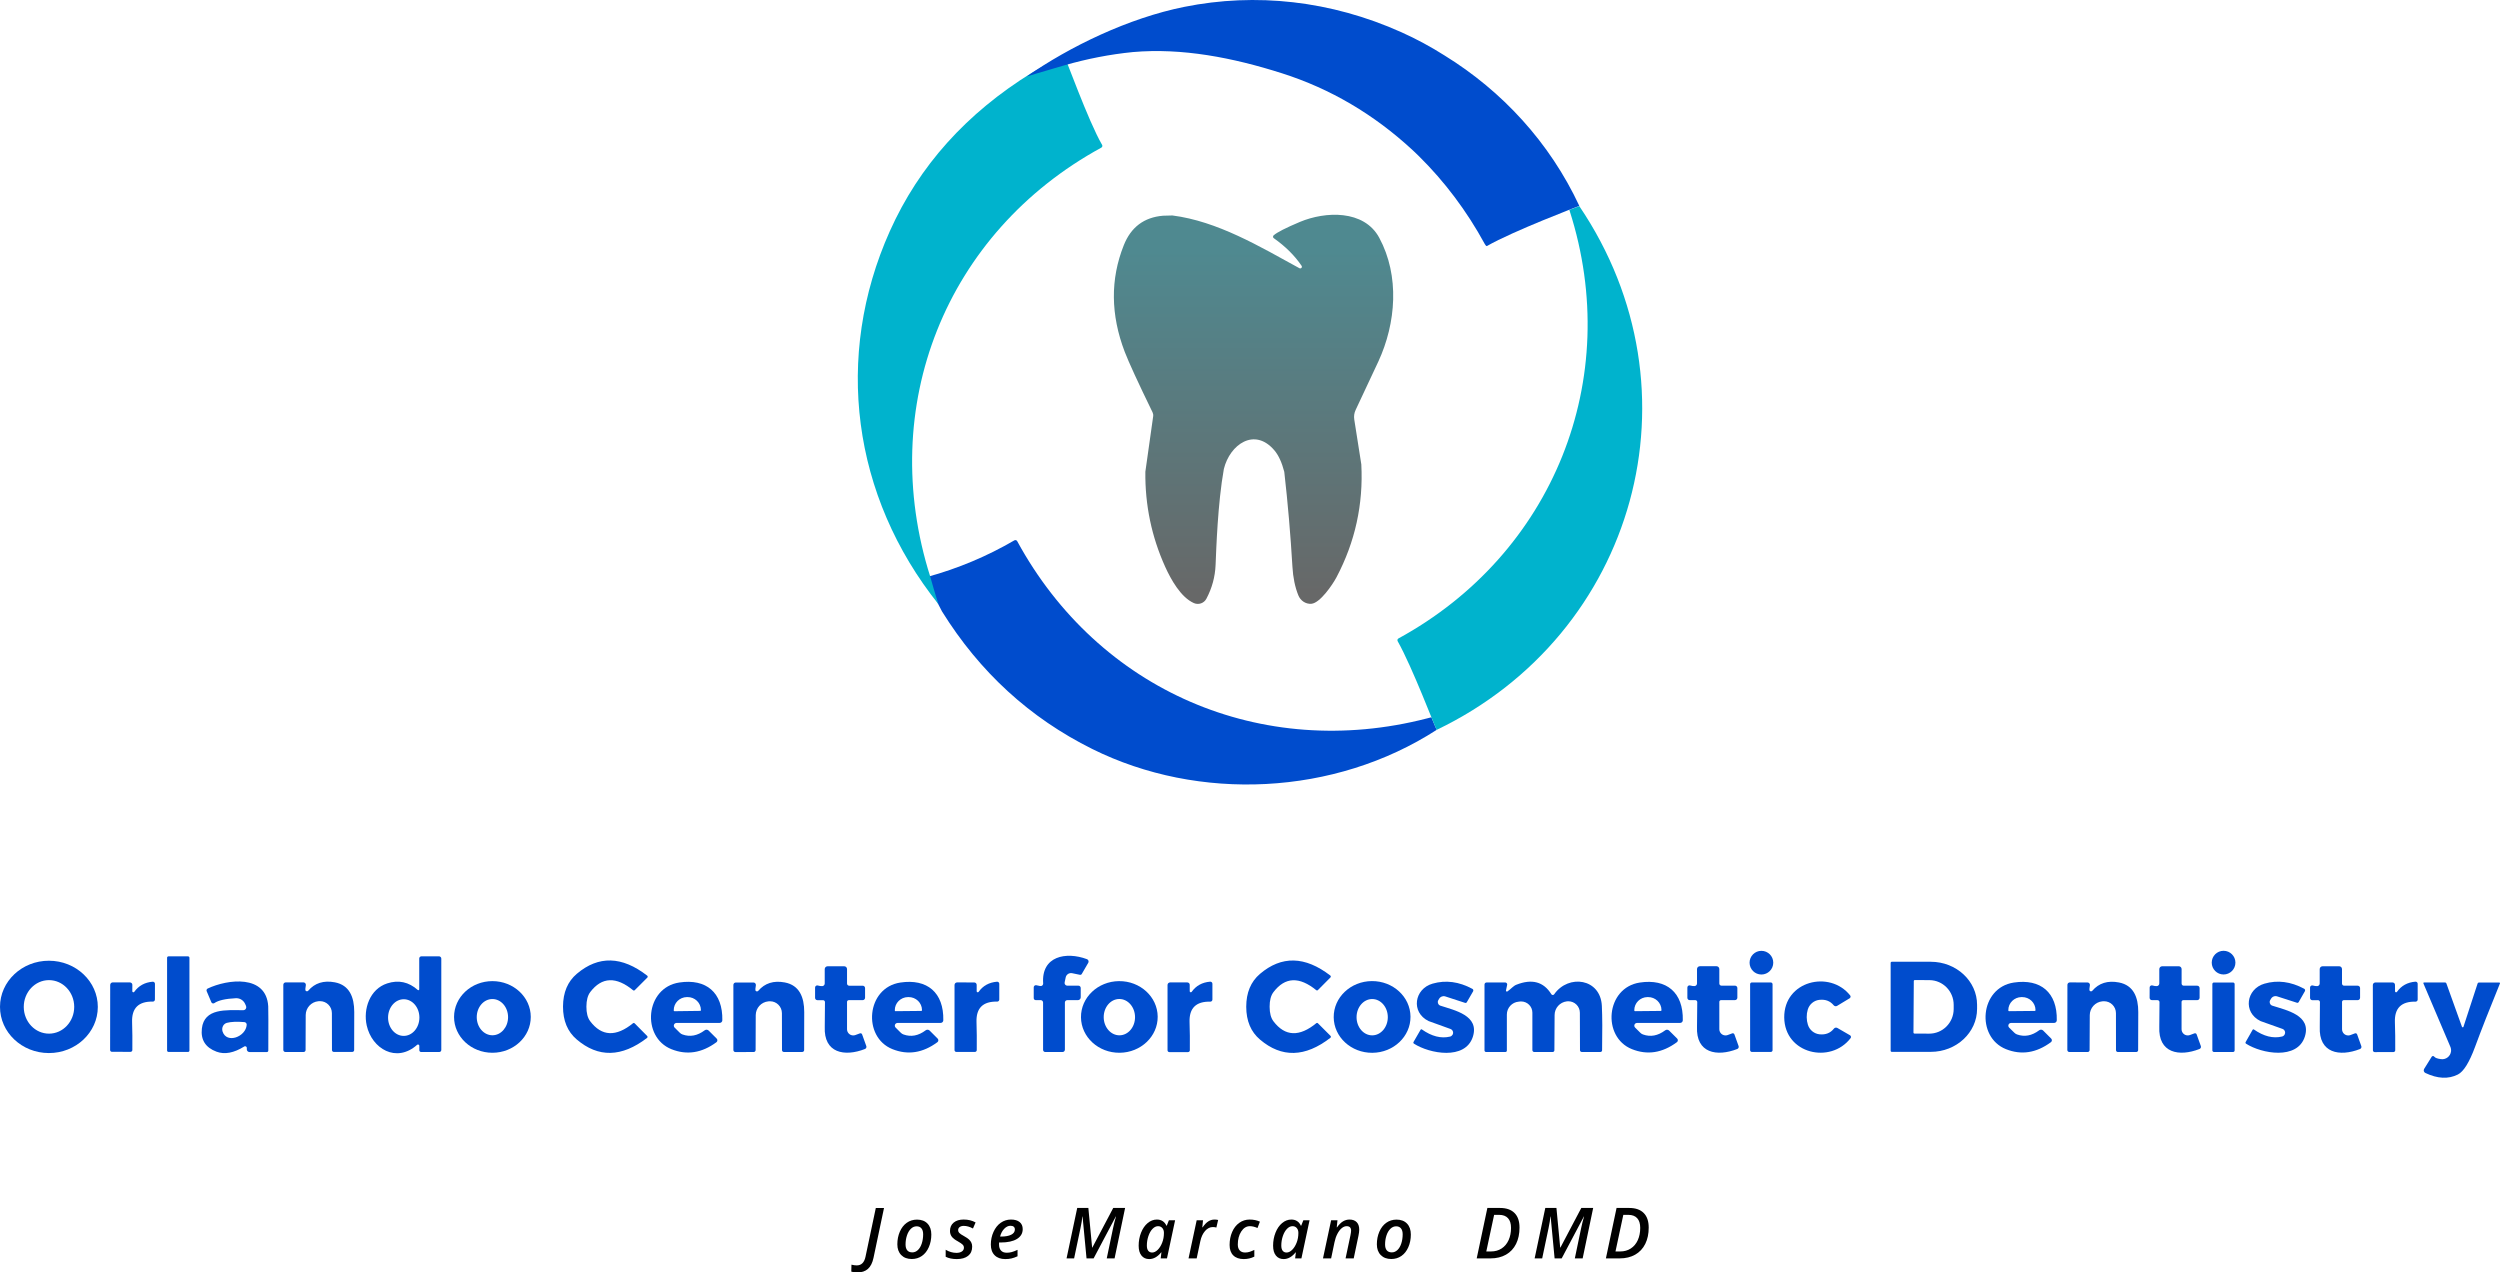
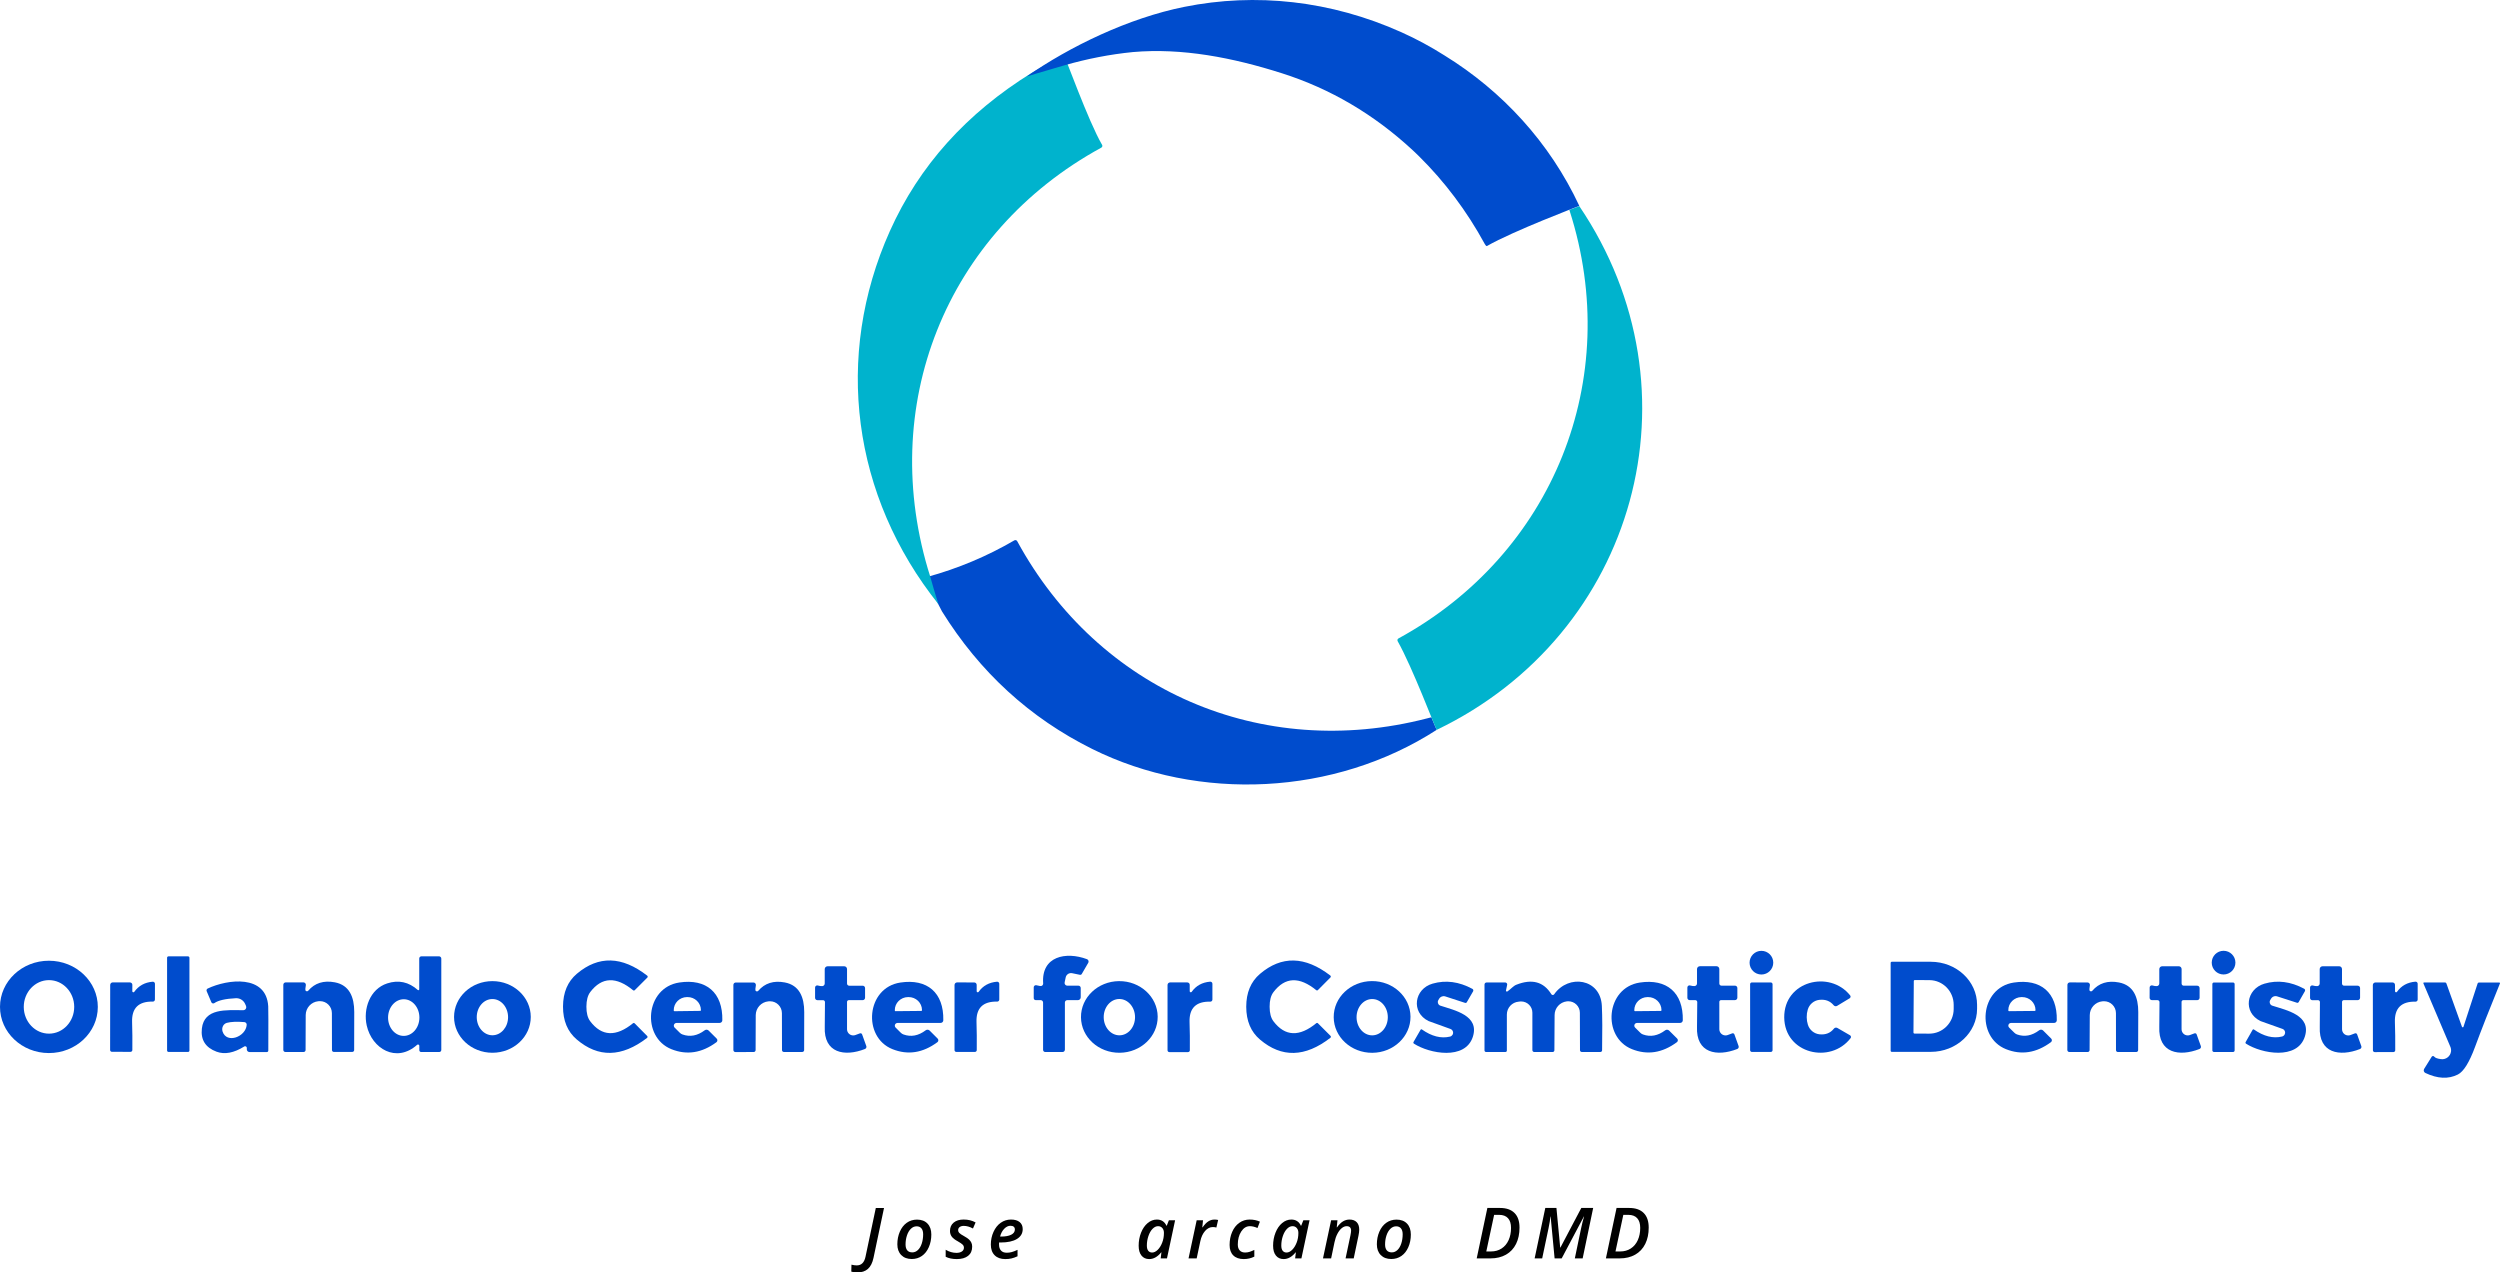
<svg xmlns="http://www.w3.org/2000/svg" id="Layer_2" viewBox="0 0 601.632 306.222">
  <defs>
    <linearGradient id="linear-gradient" x1="301.671" y1="54.923" x2="301.671" y2="142.831" gradientUnits="userSpaceOnUse">
      <stop offset=".058" stop-color="#4f8990" />
      <stop offset="1" stop-color="#676868" />
    </linearGradient>
  </defs>
  <g id="Components">
    <g id="d3332c52-c7ff-46f9-bd73-defeba354016_1">
      <circle cx="423.89" cy="231.671" r="2.85" style="fill:#004ccd;" />
      <circle cx="535.11" cy="231.661" r="2.85" style="fill:#004ccd;" />
      <rect x="40.21" y="230.151" width="5.38" height="23" rx=".33" ry=".33" style="fill:#004ccd;" />
      <path d="M100.55,238.251c.081.077.208.069.284-.017.035-.039.055-.091.056-.143v-7.43c0-.287.237-.52.53-.52h4.22c.309,0,.56.246.56.55v21.99c0,.271-.219.49-.49.49h-4.37c-.237,0-.43-.197-.43-.44h0v-1.04c.004-.177-.136-.323-.312-.328-.085-.002-.166.029-.228.088-5,4.45-10.87.93-12.12-4.67-.88-3.95.73-8.75,4.92-10.12,2.733-.893,5.193-.363,7.38,1.59ZM97.183,240.471c-2.082-.011-3.78,1.955-3.793,4.39-.013,2.436,1.665,4.419,3.747,4.43,2.082.011,3.78-1.955,3.793-4.39.013-2.436-1.665-4.419-3.747-4.43Z" style="fill:#004ccd;" />
      <path d="M256.27,241.251v11.35c0,.315-.251.57-.56.57h-4.17c-.287,0-.52-.233-.52-.52h0v-11.39c0-.32-.26-.58-.58-.58h-1.2c-.26,0-.47-.215-.47-.48h0v-2.59c-.001-.287.231-.521.518-.522.038-0.0.075.004.112.012l.92.19c.325.067.642-.142.709-.466.011-.054.015-.109.011-.164-.48-6.58,5.52-7.71,10.53-5.84.317.115.481.464.366.781-.012.034-.028.067-.046.099l-1.56,2.69c-.084.154-.258.235-.43.2l-1.89-.39c-.708-.147-1.402.308-1.549,1.016-0.0.001-.001.003-.001.004l-.25,1.19c-.077.351.144.697.495.775.048.011.096.016.145.015h2.67c.309,0,.56.251.56.56h0v2.24c0,.381-.309.69-.69.69h-2.56c-.309,0-.56.251-.56.56h0Z" style="fill:#004ccd;" />
      <path d="M0,242.291c.011-6.136,5.289-11.101,11.789-11.089,0,0,0,0,0,0,6.5.011,11.761,4.995,11.751,11.13-.011,6.136-5.289,11.101-11.789,11.089h0C5.25,253.41-.011,248.427,0,242.291ZM11.768,235.871c-3.352.012-6.06,2.905-6.048,6.461h0c.012,3.557,2.74,6.431,6.092,6.419h0c3.352-.012,6.06-2.904,6.048-6.461h0c-.012-3.557-2.74-6.431-6.092-6.419h0Z" style="fill:#004ccd;" />
      <path d="M135.49,242.231c.013-3.393,1.123-6.023,3.33-7.89,5.213-4.413,10.857-4.263,16.93.45.137.111.162.309.055.443-.008.01-.016.019-.025.027l-3.05,3.05c-.093.09-.237.099-.34.02-4.1-3.38-7.547-3.247-10.34.4-.613.813-.923,1.983-.93,3.51-.007,1.533.297,2.707.91,3.52,2.773,3.667,6.22,3.82,10.34.46.105-.076.25-.063.34.03l3.03,3.06c.123.119.122.318-.002.445-.009.009-.018.018-.028.025-6.1,4.68-11.747,4.797-16.94.35-2.193-1.873-3.287-4.507-3.28-7.9Z" style="fill:#004ccd;" />
      <path d="M305.54,242.281c0,1.527.31,2.697.93,3.51,2.787,3.653,6.23,3.793,10.33.42.102-.079.247-.07.34.02l3.05,3.05c.123.119.122.319-.002.445-.009.009-.018.018-.028.025-6.08,4.707-11.723,4.85-16.93.43-2.207-1.867-3.313-4.497-3.32-7.89,0-3.393,1.097-6.03,3.29-7.91,5.2-4.433,10.847-4.307,16.94.38.138.111.162.309.055.443-.008.01-.016.019-.025.027l-3.04,3.06c-.093.09-.237.099-.34.02-4.113-3.36-7.557-3.21-10.33.45-.62.813-.927,1.987-.92,3.52Z" style="fill:#004ccd;" />
      <path d="M454.99,231.721c0-.149.121-.27.27-.27h9.39c6.152,0,11.14,4.638,11.14,10.36v.96c0,5.722-4.987,10.36-11.14,10.36h-9.39c-.149,0-.27-.121-.27-.27h0v-21.14ZM460.56,236.071l-.08,12.44c0,.121.099.22.22.22h0l3.55.02c3.242.022,5.888-2.62,5.91-5.9v-1c.022-3.28-2.587-5.958-5.829-5.98h-.001l-3.54-.02c-.121-.005-.224.088-.23.21-0.0.003-0.0.007-0.0.01Z" style="fill:#004ccd;" />
      <path d="M203.84,233.211v3.49c0,.282.228.51.51.51h3.26c.315,0,.57.255.57.57h0v2.33c0,.32-.26.58-.58.58h-3.34c-.232,0-.42.188-.42.42h0v6.57c-.004.823.661,1.493,1.484,1.496.172.001.344-.029.506-.086l1.11-.41c.212-.079.448.029.527.242.001.003.002.005.003.008l1.01,2.81c.1.278-.041.587-.32.7-4.9,1.92-9.96,1.01-9.68-5.35.013-.267.03-2.243.05-5.93,0-.26-.21-.47-.47-.47h-1.36c-.304,0-.55-.246-.55-.55v-2.48c0-.287.229-.521.511-.522.051-0.0.101.007.149.022.387.113.74.163,1.06.15.336-.016.6-.293.6-.63v-3.46c0-.381.313-.69.7-.69h3.99c.376,0,.68.304.68.68Z" style="fill:#004ccd;" />
      <path d="M409.09,232.521h3.99c.376,0,.68.304.68.68h0v3.49c0,.282.228.51.51.51h3.26c.315,0,.57.255.57.57v2.33c0,.32-.26.58-.58.58h-3.34c-.232,0-.42.188-.42.42v6.58c.004.828.675,1.498,1.498,1.496.168-.001.334-.029.492-.086l1.11-.41c.212-.079.448.029.527.242.001.003.002.005.003.008l1.01,2.81c.1.278-.041.587-.32.7-4.91,1.92-9.97,1.01-9.69-5.36.013-.267.033-2.243.06-5.93,0-.26-.21-.47-.47-.47h-1.36c-.304,0-.55-.246-.55-.55h0v-2.48c0-.287.229-.521.511-.522.051-0.0.101.007.149.022.387.113.74.163,1.06.15.336-.016.6-.293.6-.63v-3.46c0-.381.313-.69.7-.69Z" style="fill:#004ccd;" />
      <path d="M520.34,232.531h3.99c.376,0,.68.304.68.68v3.49c0,.282.228.51.51.51h3.25c.315,0,.57.255.57.57h0v2.33c0,.32-.26.58-.58.58h-3.34c-.232,0-.42.188-.42.42v6.57c-.004.823.661,1.493,1.484,1.496.172.001.344-.029.506-.086l1.11-.41c.212-.079.448.029.527.242.001.003.002.005.003.008l1.01,2.81c.1.278-.041.587-.32.7-4.9,1.92-9.96,1-9.68-5.35.013-.267.03-2.243.05-5.93,0-.26-.21-.47-.47-.47l-1.36-.01c-.304,0-.55-.246-.55-.55h0l.01-2.48c0-.287.229-.521.511-.522.051-0.0.101.007.149.022.387.12.74.173,1.06.16.336-.016.6-.293.6-.63v-3.46c0-.381.313-.69.7-.69Z" style="fill:#004ccd;" />
      <path d="M558.94,232.531h3.99c.376,0,.68.304.68.68v3.49c0,.282.228.51.51.51h3.27c.315,0,.57.255.57.57h0v2.33c0,.32-.26.58-.58.58h-3.34c-.232,0-.42.188-.42.42v6.58c.004.828.675,1.498,1.498,1.496.168-0.0.334-.029.492-.086l1.11-.42c.212-.079.448.029.527.242l.003.008,1.01,2.82c.1.278-.041.587-.32.7-4.9,1.92-9.96,1.01-9.68-5.35.013-.267.027-2.247.04-5.94,0-.26-.21-.47-.47-.47l-1.36.01c-.304,0-.55-.246-.55-.55h0v-2.49c0-.287.229-.521.511-.522.051-0.0.101.007.149.022.387.113.74.163,1.06.15.336-.016.6-.293.6-.63v-3.46c0-.381.313-.69.7-.69Z" style="fill:#004ccd;" />
      <path d="M31.84,238.531c-.004.144.11.263.253.267.086.002.167-.038.217-.107,1.047-1.467,2.523-2.28,4.43-2.44.281-.022.526.188.548.468.001.014.002.028.002.042l-.01,3.79c-.005.276-.234.495-.51.49h-0c-3.427-.08-5.087,1.56-4.98,4.92.067,2.113.087,4.363.06,6.75-.011.235-.205.42-.44.42l-4.48-.01c-.235-.005-.425-.19-.43-.42l.02-15.67c0-.342.278-.62.62-.62h0l4.12.01c.326,0,.59.26.59.58l-.01,1.53Z" style="fill:#004ccd;" />
      <path d="M58.78,251.841c-2.5,1.56-4.723,1.977-6.67,1.25-2.66-.993-3.837-2.85-3.53-5.57.55-4.95,5.91-4.43,9.96-4.41.398.006.723-.316.727-.719.001-.1-.018-.199-.057-.291l-.2-.47c-.384-.897-1.286-1.459-2.26-1.41-2.493.127-4.21.517-5.15,1.17-.219.159-.526.109-.684-.11-.022-.031-.041-.065-.056-.1l-1.12-2.64c-.107-.246-.002-.533.24-.65,4.8-2.27,14.11-3.43,14.57,4.27.04.7.047,4.253.02,10.66,0,.199-.157.36-.35.36h-4.16c-.37,0-.67-.3-.67-.67,0-.003,0-.007,0-.01,0-.073.003-.167.01-.28.016-.226-.155-.422-.381-.438-.084-.006-.167.014-.239.058ZM58.8,245.971c-1.8-.147-3.2-.087-4.2.18-.827.222-1.301,1.123-1.06,2.013.006.022.013.045.02.067.97,3.04,5.62,1.28,5.81-1.6.023-.339-.231-.633-.57-.66Z" style="fill:#004ccd;" />
      <path d="M74.17,238.421c1.587-1.86,3.727-2.533,6.42-2.02,3.52.68,4.66,3.57,4.66,7.13-.007,3.82-.013,6.877-.02,9.17,0,.248-.206.45-.46.45h-4.43c-.248,0-.45-.201-.45-.45l-.02-8.91c-.005-1.585-1.29-2.866-2.869-2.862-.084 0-.168.004-.251.012l-.16.01c-1.705.169-3.008,1.601-3.02,3.32l-.03,8.42c0,.26-.206.47-.46.47h-4.41c-.271,0-.49-.219-.49-.49v-15.68c0-.32.26-.58.58-.58h4.26c.326.002.589.267.587.593-0.0.029-.003.058-.007.087-.107.673-.143,1.07-.11,1.19.069.21.295.324.505.255.068-.022.128-.062.175-.115Z" style="fill:#004ccd;" />
      <path d="M127.73,244.731c0,4.761-4.132,8.62-9.23,8.62s-9.23-3.859-9.23-8.62,4.132-8.62,9.23-8.62,9.23,3.859,9.23,8.62ZM118.485,240.421c-2.082.007-3.763,1.965-3.755,4.373h0c.008,2.408,1.703,4.354,3.785,4.347,2.082-.007,3.763-1.965,3.755-4.373h0c-.008-2.408-1.703-4.354-3.785-4.347Z" style="fill:#004ccd;" />
      <path d="M170.54,248.011l1.93,1.93c.227.227.227.594,0,.82-.022.022-.045.042-.07.06-3.513,2.593-7.12,3.15-10.82,1.67-7.29-2.91-6.33-14.82,1.91-16.05,6.45-.97,10.48,2.41,10.34,9.1-.005.35-.295.63-.65.63h-10.37c-.364.002-.658.299-.657.663.001.171.068.334.187.457l1.25,1.24c.184.191.41.335.66.42,1.807.647,3.583.313,5.33-1,.29-.223.7-.198.96.06ZM162.3,243.351l6.22-.08c.088,0,.16-.072.16-.16h0v-.06c-.021-1.734-1.472-3.122-3.239-3.1-0,0-.001,0-.001,0h-.14c-1.767.022-3.182,1.446-3.16,3.18v.06c0,.088.072.16.16.16h0Z" style="fill:#004ccd;" />
      <path d="M181.79,238.311c.069.21.295.324.505.255.068-.022.128-.062.175-.115,1.587-1.86,3.723-2.533,6.41-2.02,3.52.68,4.66,3.57,4.66,7.12-.007,3.82-.013,6.873-.02,9.16,0,.248-.206.45-.46.45h-4.42c-.248,0-.45-.202-.45-.45l-.02-8.9c-.011-1.585-1.3-2.862-2.879-2.852-.081.001-.161.004-.241.012l-.16.01c-1.702.168-3.003,1.595-3.02,3.31l-.03,8.42c-.005.256-.21.46-.46.46l-4.4.01c-.271,0-.49-.219-.49-.49h0v-15.67c0-.32.26-.58.58-.58h4.25c.326.002.589.267.587.593-0.0.029-.003.058-.007.087-.107.673-.143,1.07-.11,1.19Z" style="fill:#004ccd;" />
      <path d="M223.72,248.011l1.93,1.93c.223.23.218.597-.011.82-.018.018-.038.035-.059.05-3.507,2.593-7.11,3.15-10.81,1.67-7.28-2.9-6.32-14.8,1.91-16.03,6.44-.97,10.47,2.4,10.33,9.09-.005.35-.295.63-.65.63h-10.36c-.364-0-.662.291-.666.651-.002.177.069.346.196.469l1.25,1.24c.184.191.41.335.66.42,1.807.647,3.58.313,5.32-1,.29-.223.7-.198.96.06ZM215.5,243.341l6.22-.06c.088,0,.16-.072.16-.16h0v-.07c-.016-1.729-1.466-3.116-3.239-3.1-.004,0-.008,0-.011 0h-.12c-1.769.022-3.186,1.435-3.17,3.16v.07c0,.088.072.16.16.16Z" style="fill:#004ccd;" />
      <path d="M235.04,238.541c.002.144.12.259.263.257.082-.001.159-.041.207-.107,1.04-1.467,2.517-2.28,4.43-2.44.281-.017.523.198.539.479.001.01.001.021.001.031v3.79c-.005.276-.234.495-.51.49h-0c-3.427-.08-5.083,1.563-4.97,4.93.067,2.113.087,4.363.06,6.75-.005.239-.201.43-.44.43h-4.47c-.243,0-.44-.193-.44-.43v-15.68c0-.342.278-.62.62-.62l4.12.01c.322,0,.585.254.59.57v1.54Z" style="fill:#004ccd;" />
      <path d="M278.6,244.651c.042,4.761-4.057,8.656-9.154,8.7-5.097.044-9.263-3.779-9.305-8.539-.042-4.761,4.057-8.656,9.154-8.7,5.097-.044,9.263,3.779,9.305,8.539h0ZM269.342,240.411c-2.082.018-3.753,1.989-3.732,4.403h0c.021,2.413,1.726,4.355,3.808,4.337,2.082-.018,3.753-1.989,3.732-4.403h0c-.021-2.413-1.726-4.355-3.808-4.337Z" style="fill:#004ccd;" />
      <path d="M286.78,238.691c1.047-1.473,2.527-2.29,4.44-2.45.281-.022.526.188.548.468.001.014.002.028.002.042v3.8c0,.276-.224.5-.5.5-.003,0-.007,0-.01,0-3.44-.08-5.103,1.567-4.99,4.94.073,2.12.097,4.377.07,6.77-.005.239-.201.43-.44.43h-4.49c-.243,0-.44-.193-.44-.43v-15.72c0-.342.278-.62.62-.62h4.13c.326,0,.59.26.59.58v1.54c.002.144.12.259.263.257.082-.001.159-.041.207-.107Z" style="fill:#004ccd;" />
      <path d="M339.44,244.667c.033,4.766-4.077,8.659-9.18,8.694h0c-5.103.036-9.267-3.799-9.3-8.565s4.077-8.659,9.18-8.694h0c5.103-.036,9.267,3.799,9.3,8.565ZM330.228,240.421c-2.077-.004-3.763,1.95-3.768,4.363-.004,2.413,1.676,4.373,3.752,4.377h0c2.077.004,3.763-1.95,3.768-4.363.004-2.413-1.676-4.373-3.752-4.377h0Z" style="fill:#004ccd;" />
      <path d="M340.27,251.161c-.139-.091-.183-.272-.1-.41l1.71-2.96c.056-.095.179-.127.274-.071.005.003.011.007.016.011,2.367,1.673,4.63,2.25,6.79,1.73.515-.124.832-.643.708-1.158-.077-.318-.309-.574-.618-.682-3.36-1.193-5.113-1.827-5.26-1.9-4.32-2.11-3.44-7.76.98-9.01,3.153-.9,6.34-.48,9.56,1.26.211.108.293.371.183.587-.004.008-.008.015-.013.023l-1.51,2.61c-.077.139-.243.205-.4.16l-4.78-1.56c-.563-.186-1.182.052-1.48.57l-.2.34c-.251.436-.101.992.335,1.243.056.032.114.058.175.077,3.39,1.12,9.47,2.34,7.8,7.51-1.84,5.65-10.41,4.06-14.17,1.63Z" style="fill:#004ccd;" />
      <path d="M362.77,238.591c.87-.61,1.42-1.33,2.14-1.61,3.753-1.487,6.56-.73,8.42,2.27.117.194.369.257.563.14.051-.03.094-.071.127-.12,3.45-4.91,11.16-3.8,11.47,2.79.12,2.58.14,6.147.06,10.7-.005.222-.183.4-.4.4h-4.49c-.234,0-.425-.186-.43-.42l-.03-9.02c-.004-1.53-1.252-2.767-2.787-2.762-.085 0-.169.004-.253.012l-.11.01c-1.669.202-2.926,1.613-2.93,3.29l-.05,8.48c0,.232-.193.42-.43.42h-4.41c-.254,0-.46-.206-.46-.46h0v-9.01c0-1.491-1.213-2.7-2.709-2.7-.077,0-.154.003-.231.01l-.36.04c-1.606.135-2.841,1.483-2.84,3.1v8.68c0,.182-.148.33-.33.33h-4.68c-.204,0-.37-.166-.37-.37v-15.86c0-.276.224-.5.5-.5h4.48c.265-0.0.48.214.48.479,0,.034-.004.068-.011.101l-.28,1.34c-.026.124.054.246.178.272.059.012.121.001.172-.032Z" style="fill:#004ccd;" />
      <path d="M401.68,248.011l1.93,1.92c.227.227.227.594,0,.82-.022.022-.045.042-.07.06-3.507,2.593-7.11,3.15-10.81,1.67-7.28-2.9-6.32-14.8,1.91-16.03,6.44-.97,10.47,2.4,10.33,9.09-.005.35-.295.63-.65.63h-10.36c-.364-0-.662.291-.666.651-.002.177.069.346.196.469l1.25,1.24c.184.191.41.335.66.42,1.807.647,3.583.313,5.33-1,.288-.218.692-.192.95.06ZM393.46,243.341l6.22-.06c.088,0,.16-.072.16-.16h0v-.06c-.016-1.734-1.466-3.127-3.239-3.11-.004,0-.007,0-.011 0h-.12c-1.769.022-3.186,1.44-3.17,3.17v.06c0,.088.072.16.16.16Z" style="fill:#004ccd;" />
      <rect x="421.17" y="236.431" width="5.4" height="16.72" rx=".41" ry=".41" style="fill:#004ccd;" />
      <path d="M434.79,244.801c.007.64.103,1.247.29,1.82.403,1.261,1.507,2.161,2.81,2.29,1.46.147,2.61-.31,3.45-1.37.195-.252.549-.32.83-.16l3.04,1.76c.225.13.302.417.172.642-.01.017-.02.033-.032.048-4.82,6.3-15.87,3.8-15.97-4.97-.09-8.78,10.91-11.51,15.86-5.32.165.201.135.497-.066.661-.017.014-.035.027-.054.039l-3.01,1.82c-.276.165-.629.105-.83-.14-.86-1.04-2.02-1.473-3.48-1.3-1.3.157-2.384,1.081-2.76,2.35-.173.58-.257,1.19-.25,1.83Z" style="fill:#004ccd;" />
      <path d="M491.69,248.001l1.93,1.93c.227.227.227.594,0,.82-.022.022-.045.042-.07.06-3.513,2.593-7.117,3.15-10.81,1.67-7.28-2.91-6.33-14.8,1.9-16.03,6.45-.97,10.47,2.4,10.33,9.09-.005.35-.295.63-.65.63h-10.35c-.364-0-.662.291-.666.651-.002.177.069.346.196.469l1.25,1.23c.181.189.404.333.65.42,1.807.647,3.583.313,5.33-1,.29-.223.7-.198.96.06ZM483.47,243.341l6.22-.06c.088,0,.16-.072.16-.16h0v-.07c-.016-1.729-1.466-3.116-3.239-3.1-.004,0-.008,0-.011 0h-.12c-1.769.022-3.186,1.435-3.17,3.16v.07c0,.088.072.16.16.16Z" style="fill:#004ccd;" />
      <path d="M502.83,238.301c.069.21.295.324.505.255.068-.022.128-.062.175-.115,1.587-1.86,3.727-2.53,6.42-2.01,3.52.68,4.66,3.57,4.65,7.13-.007,3.813-.017,6.867-.03,9.16,0,.248-.206.45-.46.45h-4.42c-.248,0-.45-.202-.45-.45l-.01-8.91c-.005-1.585-1.29-2.866-2.869-2.862-.084 0-.168.004-.251.012l-.16.01c-1.705.169-3.008,1.601-3.02,3.32l-.04,8.41c0,.26-.206.47-.46.47h-4.41c-.271,0-.49-.219-.49-.49l.02-15.68c0-.32.26-.58.58-.58l4.26.01c.326.007.584.277.577.603-.001.026-.003.052-.007.077-.107.673-.143,1.07-.11,1.19Z" style="fill:#004ccd;" />
      <rect x="532.41" y="236.441" width="5.36" height="16.72" rx=".37" ry=".37" style="fill:#004ccd;" />
      <path d="M540.52,251.171c-.133-.091-.176-.264-.1-.4l1.69-2.97c.056-.095.179-.127.274-.071.006.003.011.007.016.011,2.373,1.66,4.637,2.227,6.79,1.7.515-.128.828-.648.701-1.163-.079-.317-.312-.572-.621-.677-3.36-1.18-5.113-1.803-5.26-1.87-4.33-2.09-3.47-7.74.94-9.01,3.14-.913,6.323-.507,9.55,1.22.211.108.293.371.183.587-.004.008-.008.015-.013.023l-1.49,2.61c-.077.139-.243.205-.4.16l-4.78-1.54c-.566-.185-1.185.058-1.48.58l-.2.34c-.249.436-.097.992.339,1.241.057.033.118.059.181.079,3.39,1.1,9.47,2.29,7.82,7.46-1.81,5.65-10.38,4.1-14.14,1.69Z" style="fill:#004ccd;" />
      <path d="M576.37,238.541c.002.144.12.259.263.257.082-.001.159-.041.207-.107,1.04-1.473,2.517-2.29,4.43-2.45.281-.022.526.188.548.468.001.014.002.028.002.042v3.79c.006.276-.214.504-.49.51-.003,0-.007,0-.01,0-3.44-.08-5.1,1.567-4.98,4.94.073,2.12.1,4.373.08,6.76-.005.239-.201.43-.44.43l-4.49.01c-.243,0-.44-.193-.44-.43h0s-.02-15.71-.02-15.71c0-.342.278-.62.62-.62h4.12c.326,0,.59.26.59.58h0s.01,1.53.01,1.53Z" style="fill:#004ccd;" />
      <path d="M592.48,247.111c.036.099.145.149.244.113.056-.021.099-.066.116-.123l3.41-10.44c.043-.125.163-.21.3-.21h4.92c.088-.001.161.07.162.158 0.0.021-.004.042-.012.062-2.493,6.107-4.493,11.203-6,15.29-1.373,3.72-2.747,5.927-4.12,6.62-2.287,1.153-4.897,1.03-7.83-.37-.343-.166-.487-.578-.322-.921.01-.02.02-.04.032-.059l1.81-2.91c.112-.177.344-.233.518-.125.04.025.074.057.102.095.22.293.773.493,1.66.6,1.173.14,2.239-.697,2.379-1.871.045-.374-.01-.753-.159-1.099l-6.49-15.26c-.033-.088.006-.186.088-.219.02-.008.041-.012.062-.011h5.02c.166-.001.315.103.37.26l3.74,10.42Z" style="fill:#004ccd;" />
-       <path d="M326.246,98.641c-.35.72-.46,1.52-.34,2.3l1.7,10.82c.5,9.61-1.49,18.66-5.97,27.15-.95,1.8-3.96,6.22-6.05,6.39-1.34.11-2.61-.72-3.14-2.04-.79-1.95-1.27-4.25-1.42-6.91-.45-7.65-1.1-15.25-1.96-22.8-.58-2.25-1.37-3.97-2.36-5.15-4.78-5.66-10.74-1.44-12.18,4.46-1.48,8.25-1.83,19.36-1.99,23.1-.12,2.87-.86,5.57-2.21,8.12-.57,1.09-1.89,1.55-3.02,1.05-3.14-1.39-5.51-5.67-6.89-8.71-3.28-7.25-4.87-14.89-4.78-22.9l1.88-13.34c.05-.33-.01-.66-.15-.96-3.49-7.17-5.72-12.02-6.69-14.54-3.41-8.93-3.49-17.49-.23-25.67,1.73-4.35,4.88-6.72,9.45-7.1l2.24-.06c10.84,1.38,21.04,7.47,30.59,12.7.2.1.44.02.54-.17.06-.13.06-.28-.02-.4-1.67-2.47-3.91-4.69-6.7-6.66-.2-.13-.24-.4-.11-.6.02-.04.05-.06.08-.09.82-.73,2.93-1.8,6.32-3.23,6.11-2.56,15.42-2.97,19.09,3.82,4.95,9.19,4.04,20.56-.22,29.78-1.57,3.39-3.39,7.27-5.46,11.64Z" style="fill:url(#linear-gradient);" />
      <path d="M344.471,172.615c.255.593,1.014,2.543,1.276,3.026-24.6,15.87-57.26,17.34-82.9,4.6-15.02-7.467-27.07-18.5-36.15-33.1-.167-.267-2.457-4.86-3.39-6.4-.207-.34-.323-.653-.35-.94-.053-.493.02-.817.22-.97,7.38-2.027,14.357-4.957,20.93-8.79.233-.137.534-.059.671.174.003.005.006.011.009.016,19.58,35.95,58.77,52.95,98.65,42.65" style="fill:#004ccd;" />
      <path d="M380.056,49.591c30.08,44.45,13.67,103.01-34.31,126.05-.34-.44-5.83-15.03-9.39-21.33-.133-.236-.054-.532.177-.663.004-.002.009-.005.013-.007,37.19-20.32,54.19-62.34,41.2-102.89l-.074-.235,2.384-.924Z" style="fill:#00b3cd;" />
      <path d="M265.224,34.861c.135.228.056.525-.177.662-.004.003-.009.005-.013.008-37.51,20.48-54.17,62.34-41.15,103.3.215.783,1.143,4.104,1.97,6.59-20.78-26.03-25.22-59.63-11.71-89.8,7.027-15.687,18.457-28.413,34.29-38.18,4.777-2.802,4.777-2.574,7.564-4.15.233-.053,5.886,15.876,9.226,21.57Z" style="fill:#00b3cd;" />
      <path d="M347.626,13.343c-3.301-2.091-6.751-3.96-10.367-5.584-16.982-7.625-35.056-9.565-52.262-6.105-13.38,2.691-27.52,9.502-37.922,16.758.52-.174,1.298-.408,2.148-.659,1.585-.467,3.438-.994,4.45-1.306.7-.222,1.4-.413,2.099-.617.104-.03.207-.061.311-.091,5.527-1.593,11.06-2.666,16.549-3.21,11.836-1.034,23.985,1.319,35.887,5.108,11.652,3.714,22.126,9.879,31.426,18.489.115.106.229.213.343.32.416.389.825.795,1.237,1.194,6.091,6.027,11.432,13.077,15.793,21.084.003.004.005.009.008.013.137.232.35.564.532.46,6.146-3.544,22.206-9.656,22.206-9.656-7.12-15.248-18.558-27.642-32.438-36.196Z" style="fill:#004ccd;" />
      <path d="M206.276,306.222c-.576,0-1.046-.069-1.411-.207l.042-1.669c.465.116.888.175,1.27.175,1.112,0,1.815-.692,2.108-2.076l2.482-11.745h1.976l-2.532,12.003c-.254,1.201-.701,2.088-1.341,2.66-.639.573-1.503.859-2.594.859Z" />
      <path d="M224.125,297.091c0,1.118-.202,2.135-.606,3.051s-.959,1.618-1.664,2.108c-.706.489-1.518.734-2.437.734-1.062,0-1.906-.316-2.532-.95s-.938-1.496-.938-2.586c0-1.102.198-2.111.594-3.029.396-.919.95-1.635,1.664-2.147.714-.512,1.539-.768,2.474-.768,1.079,0,1.923.321,2.532.963s.913,1.517.913,2.623ZM222.157,297.008c0-.592-.136-1.056-.407-1.391s-.659-.502-1.162-.502c-.515,0-.975.198-1.382.594-.406.396-.722.933-.946,1.61-.224.678-.336,1.401-.336,2.17,0,.615.137,1.085.411,1.412.273.326.679.489,1.216.489.498,0,.946-.189,1.345-.565s.709-.903.93-1.581.332-1.424.332-2.237Z" />
      <path d="M233.955,300.013c0,.957-.327,1.694-.98,2.212s-1.56.776-2.723.776c-1.051,0-1.942-.185-2.673-.557v-1.685c.847.498,1.71.747,2.59.747.537,0,.971-.11,1.303-.332s.498-.523.498-.904c0-.283-.095-.524-.287-.727-.19-.202-.582-.472-1.174-.81-.692-.371-1.18-.748-1.465-1.133-.285-.385-.427-.84-.427-1.366,0-.857.296-1.529.888-2.017s1.392-.731,2.399-.731c1.085,0,2.042.232,2.872.697l-.631,1.461c-.775-.421-1.511-.631-2.208-.631-.404,0-.732.091-.984.274-.252.182-.377.436-.377.764,0,.248.091.47.274.664.183.193.556.442,1.121.746.581.327.993.606,1.237.839s.429.485.556.76c.127.273.191.591.191.95Z" />
      <path d="M241.917,303.001c-1.09,0-1.941-.307-2.553-.922-.611-.613-.917-1.472-.917-2.572,0-1.096.214-2.116.644-3.06.429-.943,1.01-1.673,1.743-2.187.733-.516,1.553-.772,2.461-.772.891,0,1.584.2,2.079.602.496.401.743.97.743,1.706,0,1.007-.461,1.794-1.382,2.361-.922.567-2.234.852-3.939.852h-.357l-.017.257v.241c0,.613.156,1.096.469,1.443.313.35.779.523,1.399.523.398,0,.794-.053,1.187-.158.393-.104.858-.284,1.395-.539v1.553c-.531.243-1.02.416-1.465.519-.446.102-.942.153-1.49.153ZM243.178,294.983c-.531,0-1.031.238-1.498.714-.468.476-.804,1.103-1.009,1.885h.241c1.04,0,1.854-.148,2.44-.444s.88-.716.88-1.258c0-.282-.088-.502-.266-.66-.177-.157-.44-.236-.789-.236Z" />
-       <path d="M261.477,302.835l-.955-10.077h-.05c-.05.653-.202,1.594-.457,2.822l-1.527,7.255h-1.818l2.565-12.136h2.681l.905,9.538h.05l5.03-9.538h2.856l-2.532,12.136h-1.884l1.511-7.238c.216-1.029.454-1.976.714-2.839h-.05l-5.337,10.077h-1.702Z" />
      <path d="M276.552,303.001c-.78,0-1.397-.281-1.851-.843s-.681-1.352-.681-2.37c0-1.117.192-2.163.577-3.137.384-.975.914-1.745,1.589-2.312s1.417-.851,2.225-.851c.537,0,.999.126,1.386.378.387.252.689.618.905,1.1h.083l.515-1.312h1.494l-1.959,9.181h-1.511l.174-1.461h-.05c-.875,1.085-1.84,1.627-2.897,1.627ZM277.266,301.424c.454,0,.899-.215,1.336-.644.437-.429.797-1.003,1.079-1.723.282-.719.423-1.505.423-2.357,0-.486-.13-.878-.39-1.174s-.601-.444-1.021-.444c-.47,0-.913.213-1.328.64-.415.426-.747,1.005-.996,1.738s-.373,1.493-.373,2.279c0,.565.112.986.336,1.266.225.279.536.419.934.419Z" />
      <path d="M292.251,293.489c.343,0,.642.033.896.1l-.423,1.817c-.299-.077-.581-.115-.847-.115-.697,0-1.32.312-1.868.938s-.93,1.444-1.145,2.457l-.88,4.15h-1.959l1.959-9.181h1.527l-.174,1.702h.075c.46-.664.918-1.142,1.378-1.433.46-.29.946-.435,1.461-.435Z" />
      <path d="M299.325,303.001c-1.085,0-1.926-.293-2.523-.88s-.896-1.425-.896-2.515c0-1.147.203-2.188.61-3.126.406-.938.978-1.671,1.714-2.199.736-.528,1.572-.793,2.507-.793.908,0,1.73.169,2.465.507l-.581,1.527c-.675-.294-1.287-.44-1.835-.44-.83,0-1.522.425-2.075,1.274s-.83,1.899-.83,3.15c0,.613.155,1.087.465,1.419s.739.498,1.287.498c.41,0,.792-.06,1.15-.183.356-.122.715-.272,1.075-.448v1.618c-.775.394-1.619.59-2.532.59Z" />
      <path d="M308.906,303.001c-.78,0-1.397-.281-1.851-.843s-.681-1.352-.681-2.37c0-1.117.192-2.163.577-3.137.384-.975.914-1.745,1.589-2.312s1.417-.851,2.225-.851c.537,0,.999.126,1.387.378.387.252.689.618.904,1.1h.083l.516-1.312h1.494l-1.96,9.181h-1.511l.175-1.461h-.05c-.875,1.085-1.84,1.627-2.897,1.627ZM309.62,301.424c.454,0,.899-.215,1.336-.644.437-.429.797-1.003,1.08-1.723.282-.719.423-1.505.423-2.357,0-.486-.13-.878-.39-1.174-.261-.296-.601-.444-1.022-.444-.47,0-.913.213-1.328.64-.415.426-.747,1.005-.996,1.738s-.373,1.493-.373,2.279c0,.565.112.986.336,1.266.225.279.536.419.934.419Z" />
      <path d="M323.816,302.835l1.179-5.578c.1-.498.149-.86.149-1.088,0-.725-.356-1.087-1.071-1.087-.398,0-.791.157-1.178.474-.388.315-.736.77-1.047,1.365-.31.595-.542,1.269-.697,2.022l-.812,3.893h-1.959l1.959-9.181h1.527l-.175,1.702h.075c.459-.653.932-1.128,1.419-1.424.487-.296,1.016-.444,1.585-.444.742,0,1.316.21,1.723.631.407.421.61,1.019.61,1.793,0,.382-.064.883-.19,1.503l-1.138,5.42h-1.959Z" />
      <path d="M339.523,297.091c0,1.118-.202,2.135-.606,3.051-.404.916-.959,1.618-1.664,2.108-.706.489-1.518.734-2.437.734-1.062,0-1.906-.316-2.531-.95-.626-.634-.939-1.496-.939-2.586,0-1.102.198-2.111.594-3.029.396-.919.95-1.635,1.664-2.147s1.538-.768,2.474-.768c1.079,0,1.923.321,2.531.963.609.642.914,1.517.914,2.623ZM337.555,297.008c0-.592-.136-1.056-.407-1.391-.271-.335-.658-.502-1.162-.502-.514,0-.975.198-1.382.594-.406.396-.722.933-.946,1.61-.224.678-.336,1.401-.336,2.17,0,.615.137,1.085.411,1.412.273.326.679.489,1.216.489.498,0,.946-.189,1.345-.565.398-.376.708-.903.93-1.581s.332-1.424.332-2.237Z" />
      <path d="M365.676,295.423c0,1.499-.277,2.808-.83,3.926-.554,1.118-1.359,1.978-2.416,2.582-1.057.603-2.299.904-3.727.904h-3.329l2.565-12.136h3.062c1.5,0,2.653.401,3.461,1.204.809.802,1.213,1.975,1.213,3.519ZM358.803,301.167c.979,0,1.834-.238,2.564-.715.731-.476,1.291-1.145,1.681-2.008.391-.863.585-1.849.585-2.955,0-1.019-.243-1.795-.731-2.329-.486-.534-1.195-.801-2.125-.801h-1.211l-1.885,8.808h1.121Z" />
      <path d="M374.12,302.835l-.955-10.077h-.05c-.05.653-.202,1.594-.456,2.822l-1.527,7.255h-1.818l2.564-12.136h2.682l.904,9.538h.051l5.029-9.538h2.856l-2.531,12.136h-1.885l1.512-7.238c.215-1.029.453-1.976.713-2.839h-.049l-5.338,10.077h-1.701Z" />
      <path d="M396.766,295.423c0,1.499-.277,2.808-.83,3.926-.554,1.118-1.359,1.978-2.416,2.582-1.057.603-2.299.904-3.727.904h-3.329l2.565-12.136h3.062c1.5,0,2.653.401,3.461,1.204.809.802,1.213,1.975,1.213,3.519ZM389.893,301.167c.979,0,1.834-.238,2.564-.715.731-.476,1.291-1.145,1.681-2.008.391-.863.585-1.849.585-2.955,0-1.019-.243-1.795-.731-2.329-.486-.534-1.195-.801-2.125-.801h-1.211l-1.885,8.808h1.121Z" />
    </g>
  </g>
</svg>